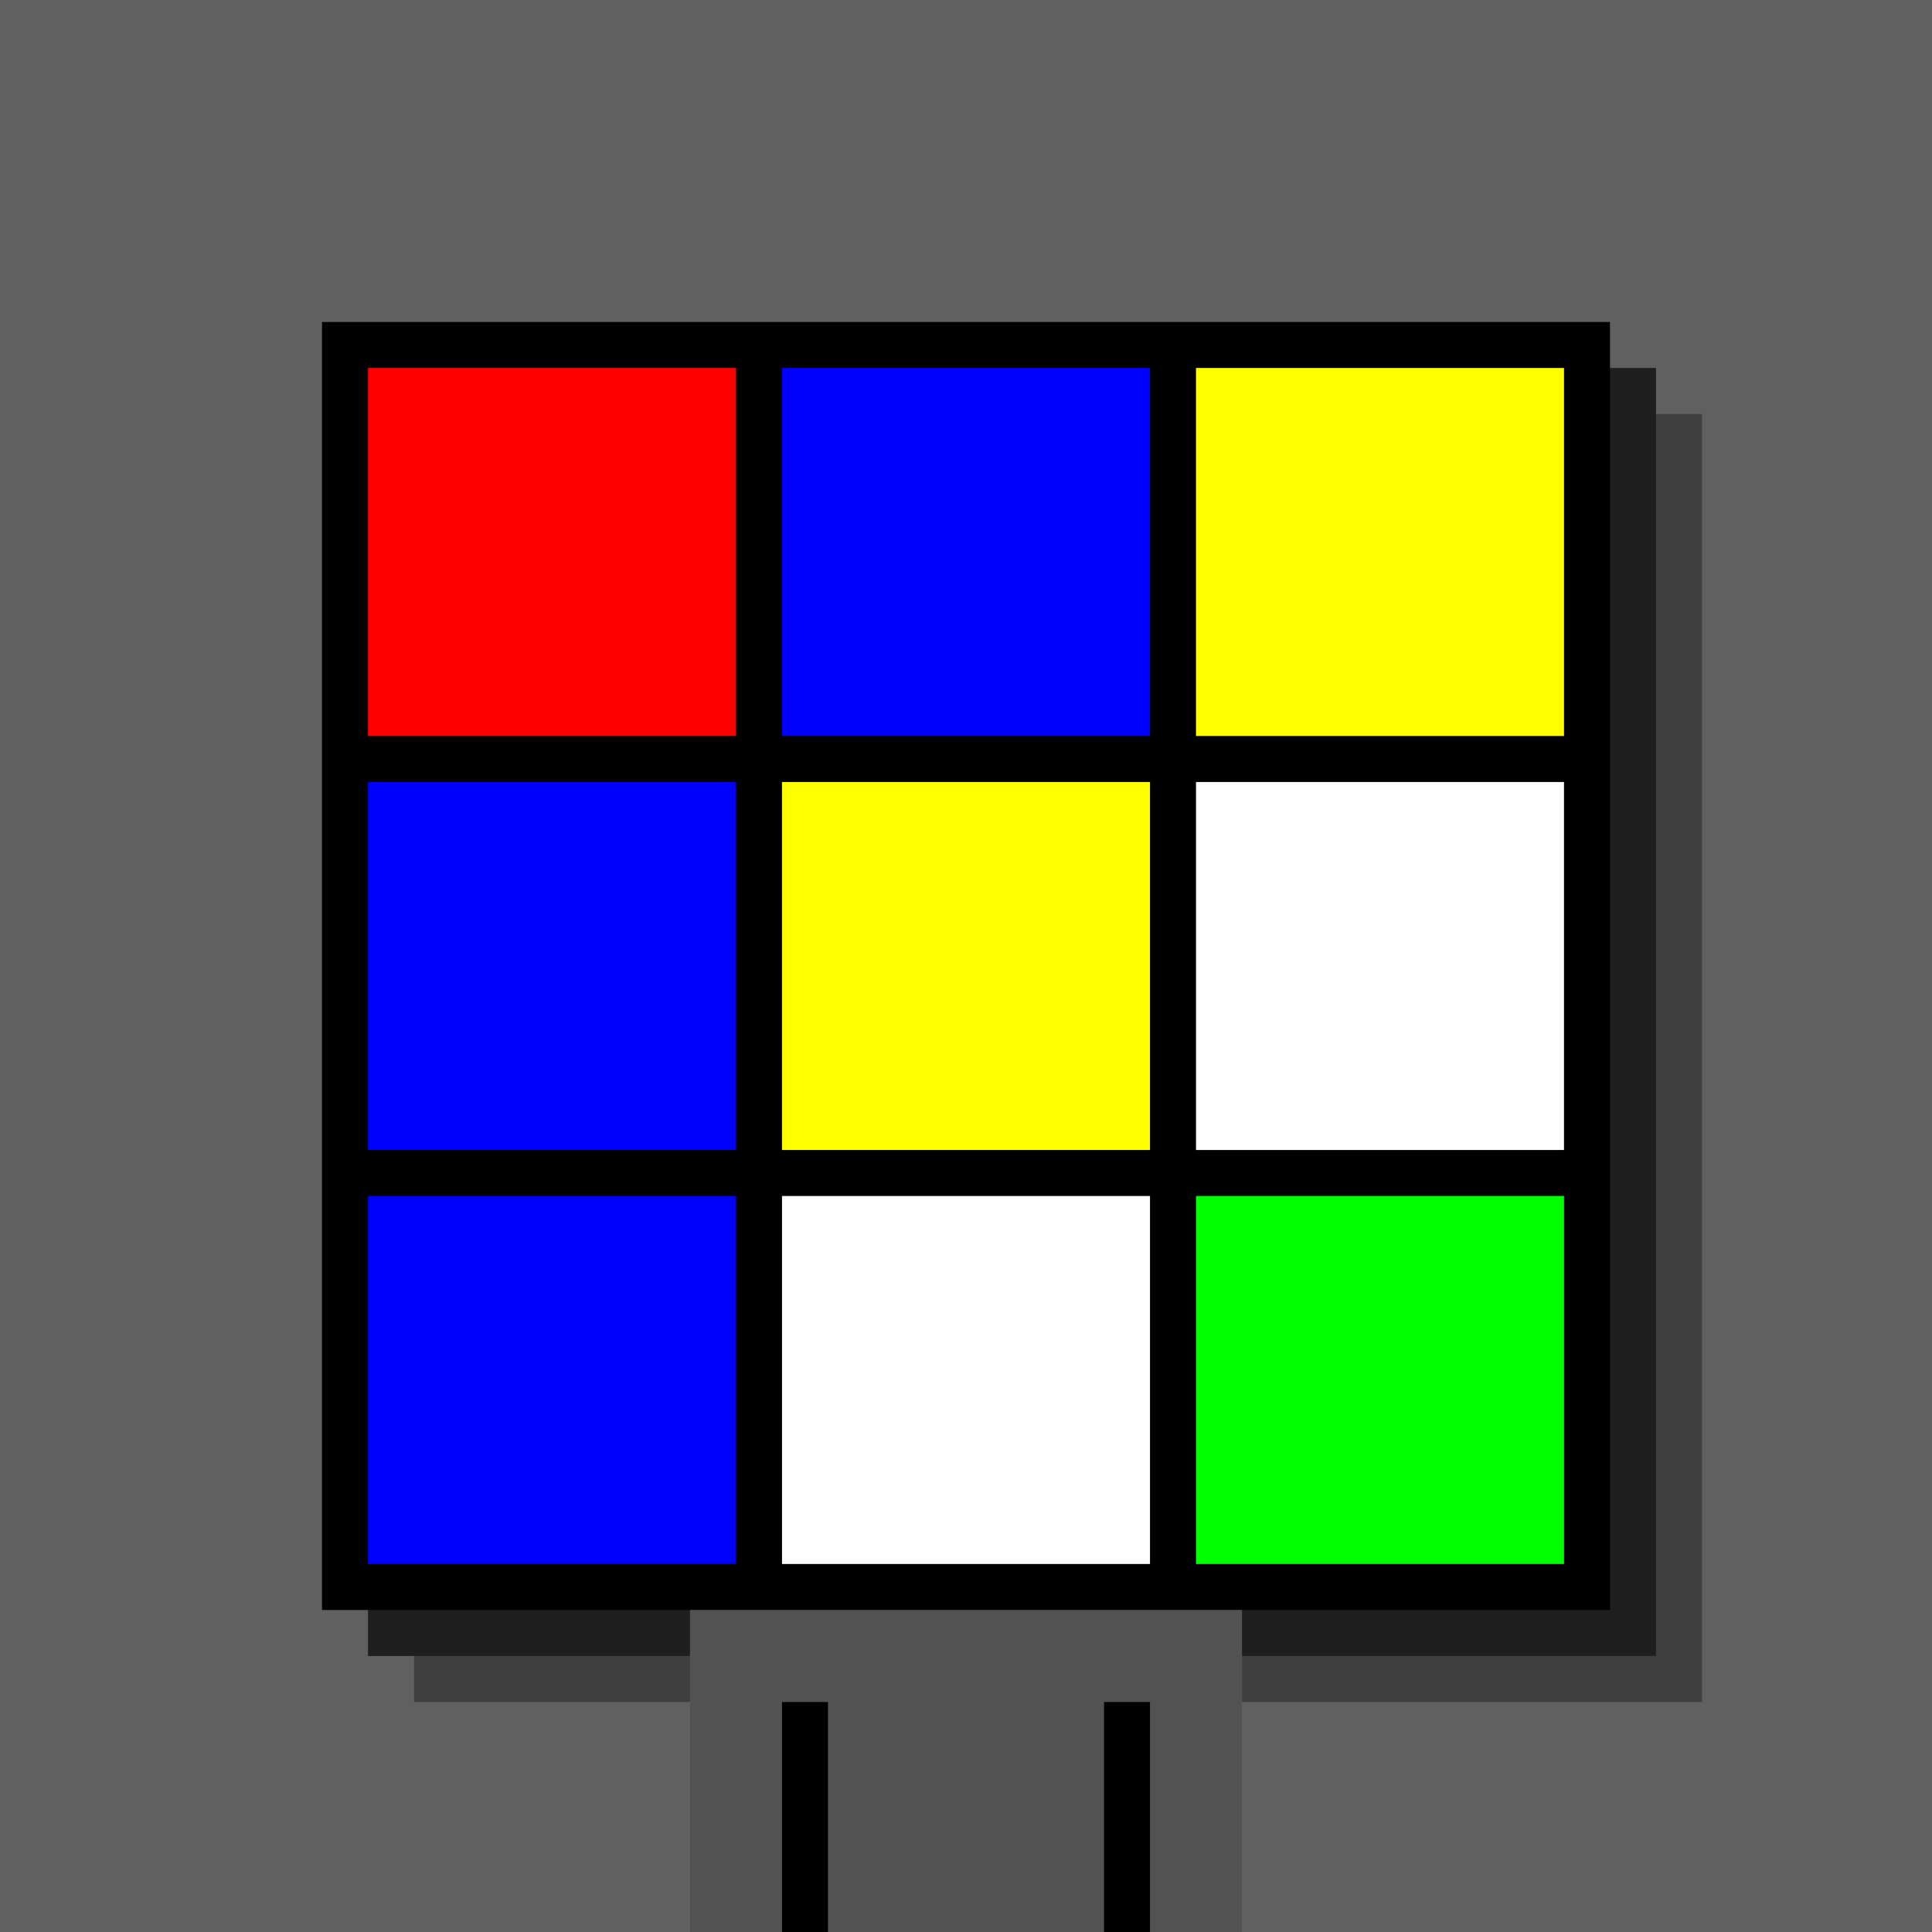
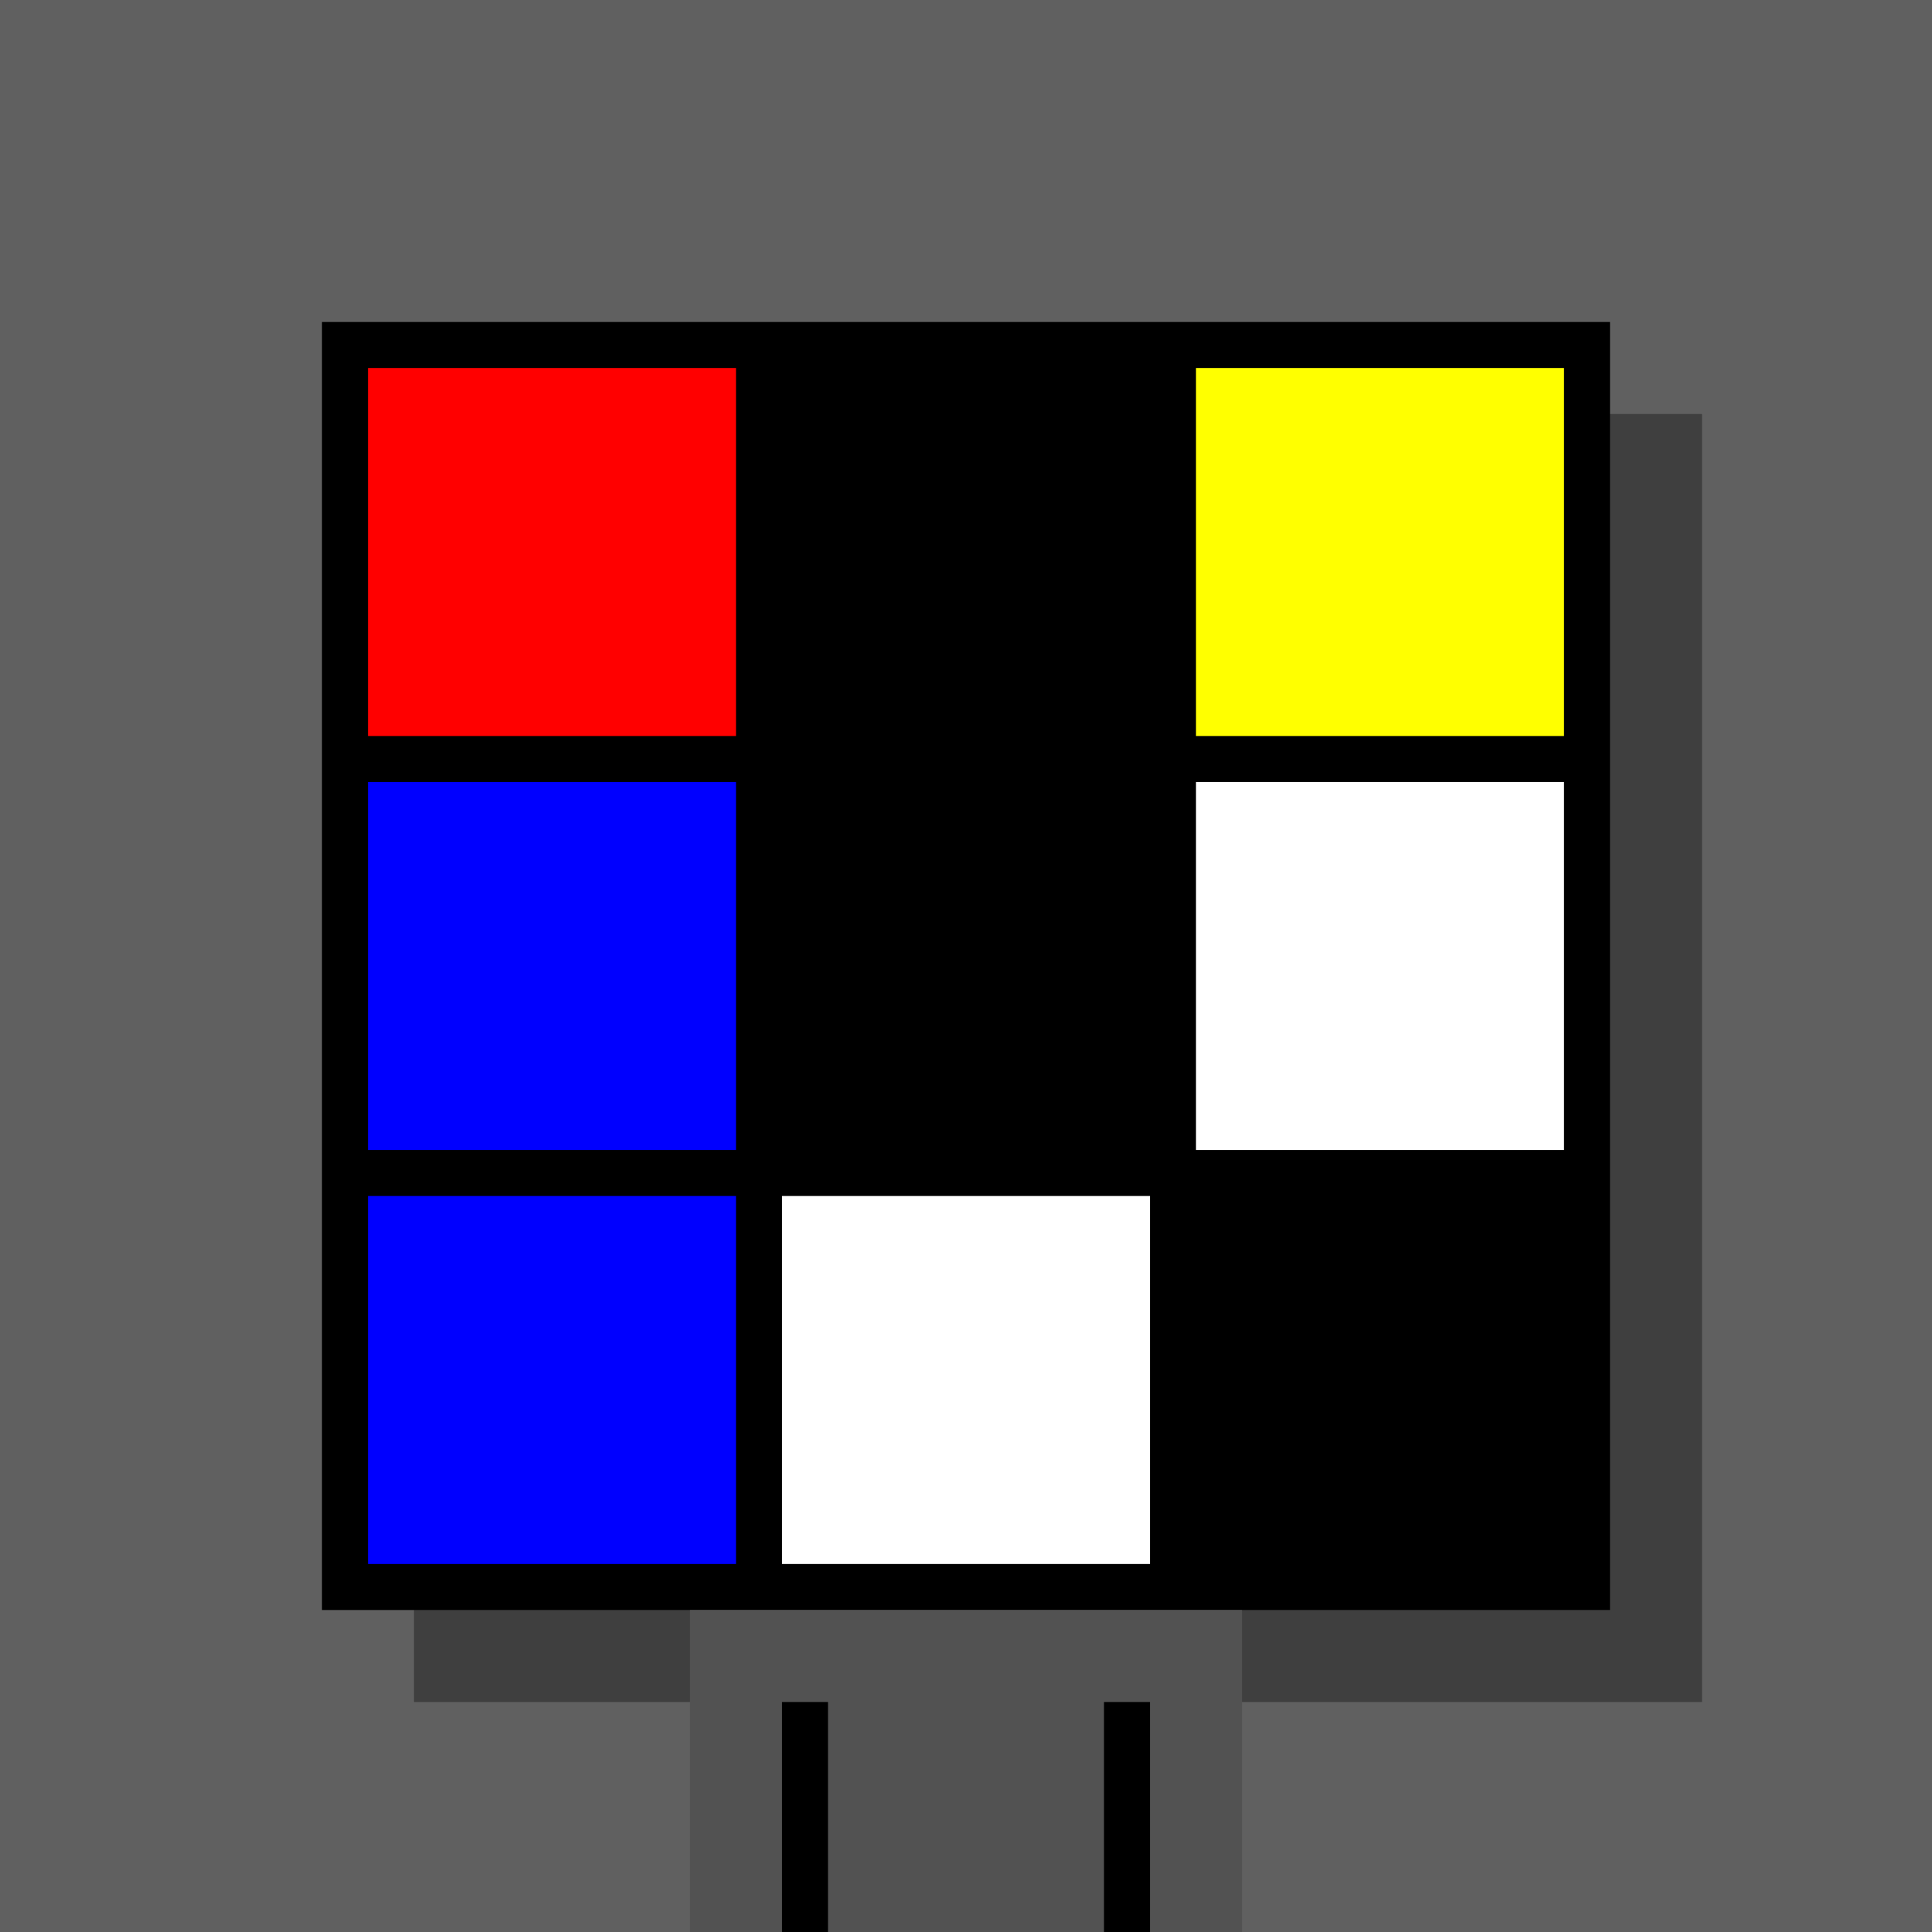
<svg xmlns="http://www.w3.org/2000/svg" width="420" height="420">
  <rect width="420" height="420" x="0" y="0" fill="rgb(96,96,96)" />
  <rect width="280" height="280" x="90" y="90" fill="rgb(63,63,63)" />
-   <rect width="280" height="280" x="80" y="80" fill="rgb(31,31,31)" />
  <rect width="280" height="280" x="70" y="70" fill="#000000" />
  <rect width="120" height="70" x="150" y="350" fill="rgb(82,82,82)" />
  <rect width="10" height="50" x="170" y="370" fill="#000000" />
  <rect width="10" height="50" x="240" y="370" fill="#000000" />
  <rect width="80" height="80" x="80" y="80" fill="#ff0000" />
-   <rect width="80" height="80" x="170" y="80" fill="#0000ff" />
  <rect width="80" height="80" x="260" y="80" fill="#ffff00" />
  <rect width="80" height="80" x="80" y="170" fill="#0000ff" />
-   <rect width="80" height="80" x="170" y="170" fill="#ffff00" />
  <rect width="80" height="80" x="260" y="170" fill="#ffffff" />
  <rect width="80" height="80" x="80" y="260" fill="#0000ff" />
  <rect width="80" height="80" x="170" y="260" fill="#ffffff" />
-   <rect width="80" height="80" x="260" y="260" fill="#00ff00" />
</svg>